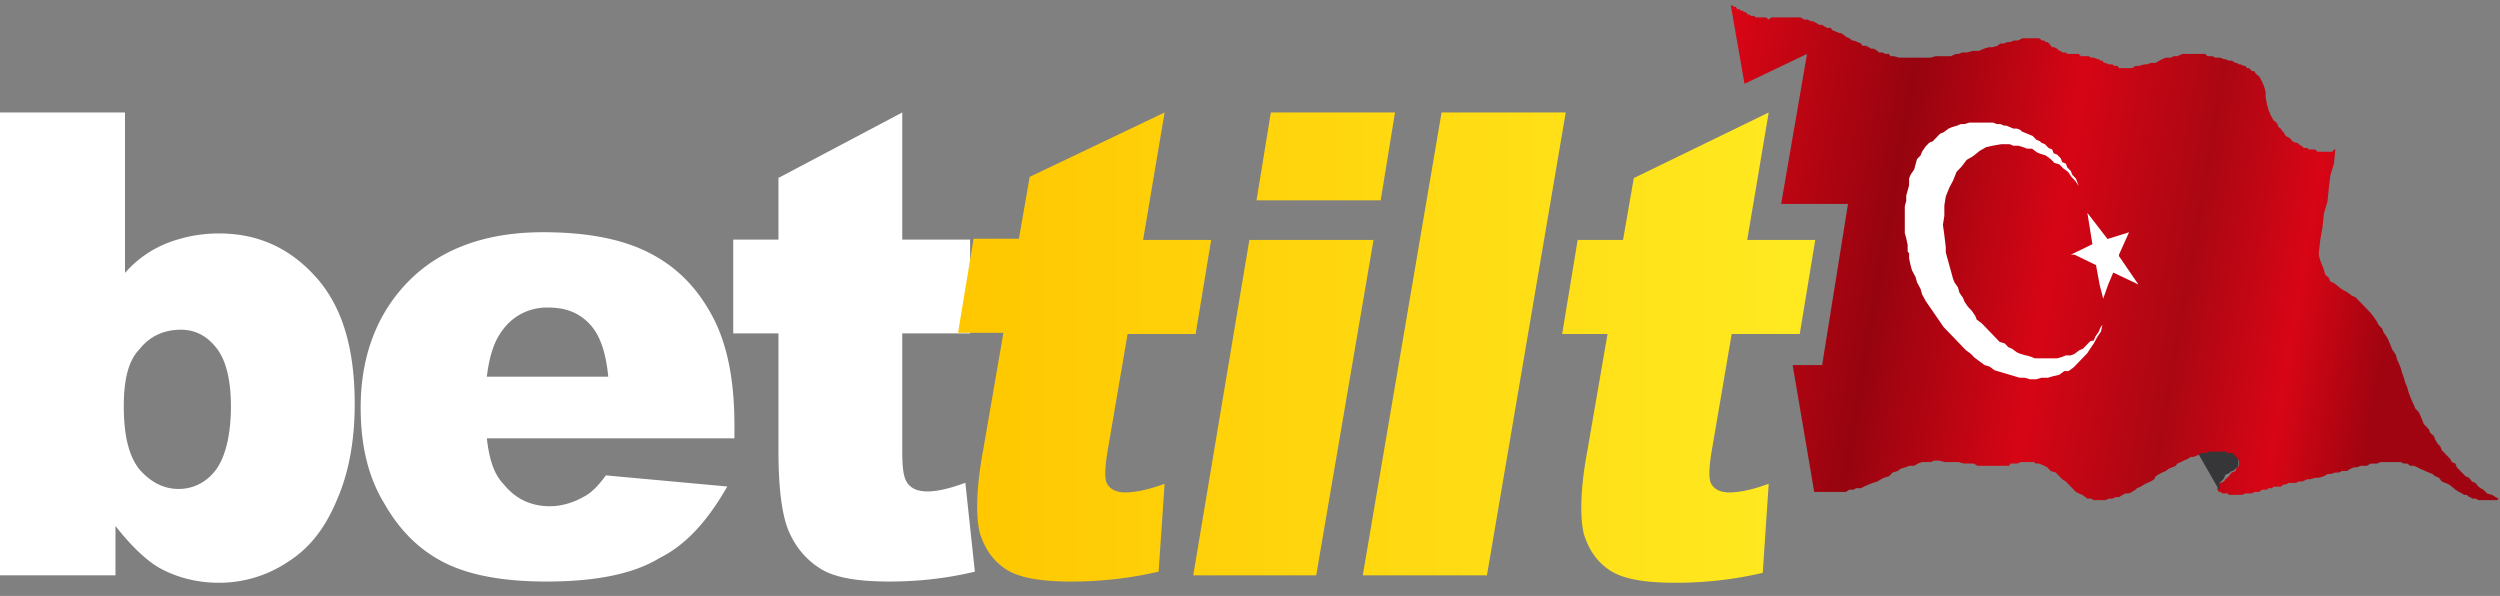
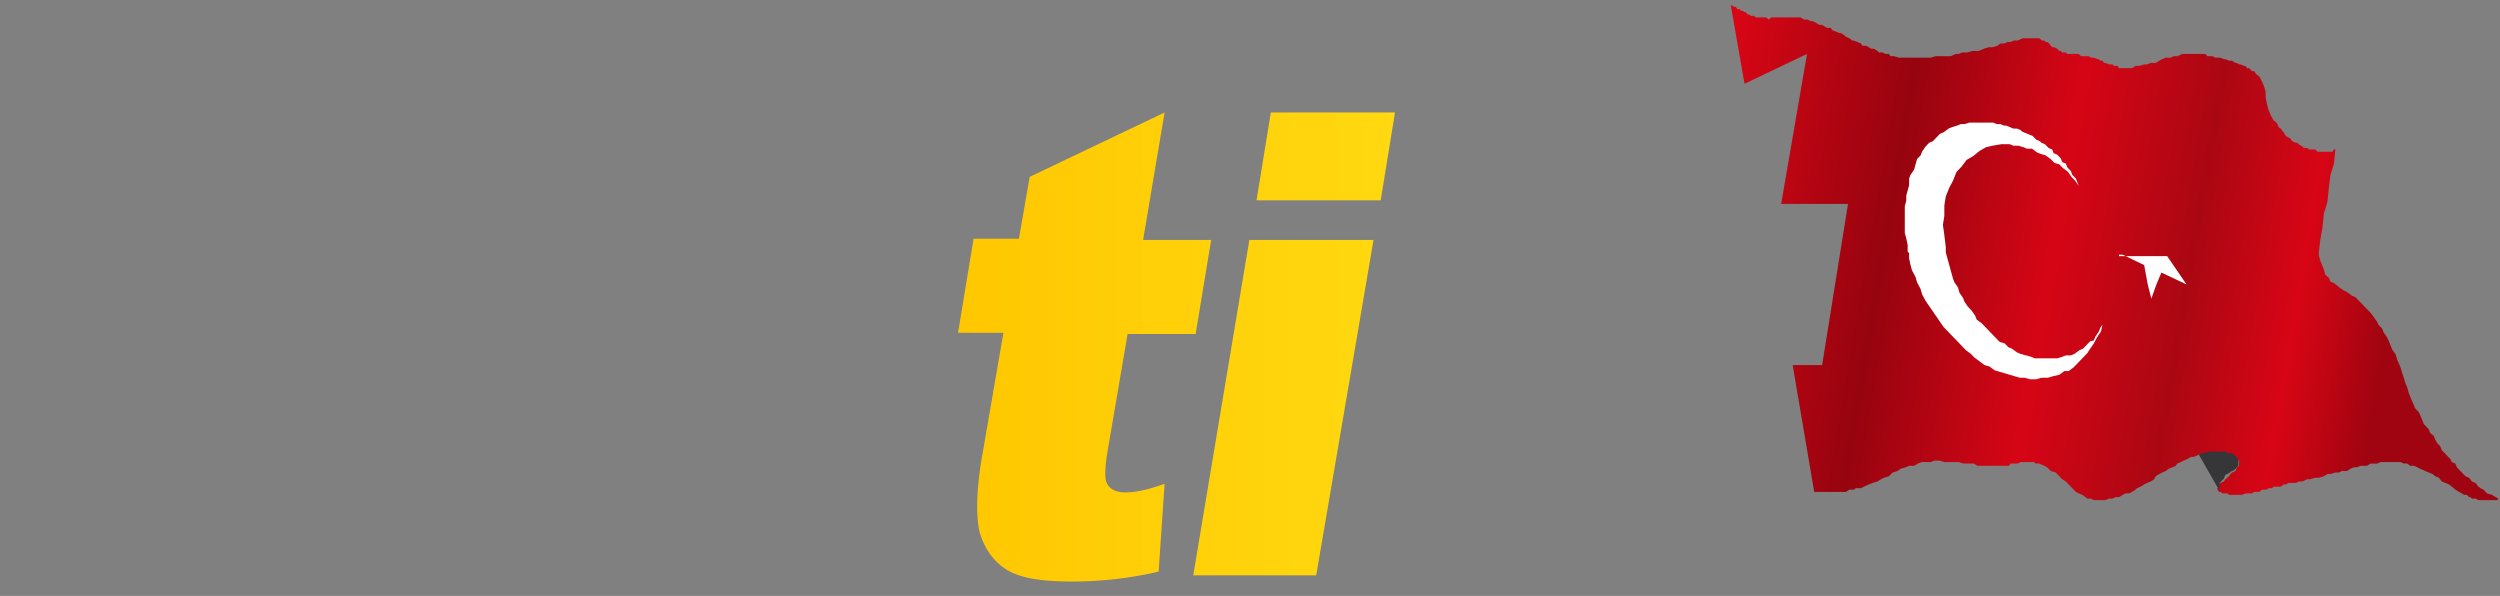
<svg xmlns="http://www.w3.org/2000/svg" width="344" height="82" fill="none">
  <rect width="100%" height="100%" fill="#808080" stroke="none" />
  <g clip-path="url(#a)">
    <path d="m343.404 68.407-.494-.308-.693-.205-.494-.514-.396-.205-.297-.205-.395-.514-.495-.205-.395-.513-.495-.206-.495-.513-.197-.205-.495-.514-.198-.513-.494-.205-.198-.411-.495-.513-.198-.206-.494-.513-.198-.513-.396-.411-.296-.513-.198-.514-.495-.41-.198-.514-.197-.205-.495-.514-.198-.513-.296-.718-.198-.411-.495-.514-.198-.513-.198-.41-.296-.72-.198-.513-.198-.718-.297-.719-.197-.719-.198-.513-.198-.719-.297-.718-.198-.41-.198-.72-.494-.718-.198-.514-.297-.718-.197-.411-.495-.719-.198-.513-.494-.513-.198-.411-.495-.719-.395-.513-.495-.513-.396-.411-.296-.308-.396-.41-.495-.514-.494-.205-.693-.514-.395-.205-.495-.308-.494-.41-.396-.309-.495-.205-.197-.514-.495-.41-.198-.719-.198-.513-.296-.719-.198-.718v-.411l.198-1.746.296-1.642.198-1.95.495-1.644.198-1.95.197-1.643.495-1.643.198-1.95h-.198l-.198.308h-2.077l-.297-.308H317.687l-.198-.206h-.494l-.198-.205-.495-.308-.197-.205h-.198l-.495-.206-.198-.308-.296-.205-.396-.206-.297-.513-.198-.205-.197-.308-.297-.206-.198-.513-.198-.205-.297-.206-.395-.718-.297-.719-.198-.719-.198-1.026v-.719l-.197-.719-.297-.718-.396-.719-.297-.205-.197-.206-.198-.308h-.297l-.198-.205-.198-.205h-.296l-.198-.308h-.198l-.495-.206h-.197l-.297-.205h-.198l-.494-.308h-.396l-.495-.205h-.198l-.494-.206h-.692l-.396-.205h-.692l-.297-.308h-3.165l-.693.308h-.494l-.396.205h-.692l-.495.206-.396.205-.494.308h-.693l-.494.205h-.396l-.692.206h-.495l-.494.308H291.574l-.198-.308h-.494l-.198-.206h-.494l-.495-.205h-.198l-.198-.308h-.296l-.198-.205h-.198l-.495-.206h-.395l-.297-.205H286.332l-.297-.308H284.453l-.198-.205h-.495l-.198-.206h-.197l-.297-.308-.396-.205h-.297l-.197-.205-.198-.308-.297-.206h-.198l-.198-.205h-.296l-.396-.308h-2.275l-.692.308h-.495l-.494.205h-.396l-.495.206h-.494l-.396.308-.692.205h-.495l-.692.205-.693.308h-.89l-.692.206h-.693l-.494.205h-.396l-.692.308h-2.077l-.693.205h-4.352l-.692-.205h-.495l-.198-.308h-.494l-.396-.205h-.494l-.198-.206-.495-.308h-.395l-.297-.205-.396-.205h-.494l-.198-.308-.495-.206-.494-.205h-.198l-.396-.308-.494-.205-.198-.206-.495-.308h-.198l-.494-.205-.495-.205-.197-.308h-.495l-.396-.206-.296-.205h-.396l-.495-.308-.395-.205h-.297l-.396-.206h-.494l-.495-.308h-4.055l-.297.308-.396-.308H241.624l-.297-.205h-.396l-.296-.205h-.198l-.198-.308h-.198l-.297-.206h-.197l-.198-.205h-.297l-.198-.308h-.198l-.296-.205h-.198l1.879 10.78 8.605-4.107-3.56 20.636h9.198l-3.56 22.177h-4.056l2.968 17.453h4.352l.494-.308H255.076l.296-.205h.693l.395-.205.693-.308.494-.206.693-.205.494-.308.396-.205.692-.206.495-.513.692-.205.396-.308.692-.206.495-.205h.692l.495-.308.593-.205H265.659l.495-.206h.692l.693.206H269.517l.692.205H271.594l.495.308h4.352l.198-.308H277.628l.395-.205h1.88l.197.205h.495l.692.308.396.205.495.514.692.205.495.513.395.411.495.308.395.41.495.514.495.513.395.206.495.205.692.513h.495l.395.206H289.695l.495-.206h.494l.396-.205h.494l.495-.308.396-.205h.494l.396-.206.494-.308.198-.205.495-.205.494-.308.396-.206.494-.205.495-.308.198-.41.494-.309.396-.205.495-.205.395-.308.495-.206.494-.205.198-.308.495-.205.395-.206.495-.205.495-.308h.395l.495-.205.395-.206H306.51l.396.206h.198l.296.205.198.308h.198l.297.205v.719l-.297.205-.198.514-.494.205-.198.205-.198.308-.495.411-.198.308-.494.205-.198.206v.308l-.198.205v.205l.198.308h.198l.297.206h.692l.198.205h1.78l.495-.205h.89l.297-.206h.692l.396-.308h.692l.198-.205h.495l.197-.205h.99l.395-.308h.297l.396-.206h.989l.395-.205h.495l.692-.308h.396l.692-.205h.495l.692-.206.495-.308h.395l.693-.205h.494l.396-.205h.692l.495-.308.495-.206h.395l.495-.205h.89l.495-.308h.89l.494-.205H330.348l.396.205h.494l.396.308h.494l.495.205.396.206.692.308.494.205.495.205.396.308.494.206.396.513.494.205.495.206.396.308.494.41.495.308.395.206.297.205h.396l.297.308h.197l.198.205h.495l.395.206h2.572l.198-.206-.396-.205Z" fill="url(#b)" />
    <path d="m305.323 67.38-2.769-4.825.197-.205H303.444l.494-.206H306.312l.198.206h.692l.198.205.198.205.198.206.198.205V64.095l-.198.205-.198.206-.198.205-.494.205-.198.206-.495.205-.197.513-.198.206-.198.205-.198.205V67.38h-.099Z" fill="#363639" />
    <path d="m289.003 45.101-.198.514-.495.718-.198.514-.494.102-.495.514-.494.513-.495.205-.692.514-.495.205h-.692l-.495.205-.692.206h-3.066l-.495-.206-.692-.205h-.099l-.693-.205-.494-.206-.693-.513-.494-.205-.495-.514-.692-.205-.495-.513-.494-.514-.495-.513-.494-.513-.495-.514-.692-.513-.198-.513-.495-.72-.494-.512-.495-.72-.198-.512-.494-.72-.198-.718-.495-.718-.197-.514-.198-.719-.198-.718-.198-.719-.198-.718-.198-.72v-.718l-.197-1.643-.198-1.437.198-1.232v-1.437l.197-1.232.495-1.232.495-.924.494-1.232.693-.72.692-.923.89-.513.89-.72.891-.512.89-.206 1.187-.205h1.187l.494.205h.693l.692.206.495.205h.692l.692.513.495.206.692.205.693.513.494.514.693.205.494.513.693.514.494.718.495.514.494.718-.198-.513-.197-.513-.495-.514-.198-.513-.494-.513-.198-.514-.495-.205-.198-.513-.494-.514-.495-.205-.197-.513-.495-.206-.495-.513-.494-.205-.198-.206-.495-.205-.494-.514-.495-.205-.494-.205-.495-.206-.198-.205-.494-.205h-.495l-.494-.206-.495-.205h-.297l-.494-.205h-.495l-.494-.206H271.001l-.693.206h-.494l-.495.205-.692.206-.495.205-.692.513-.495.205-.494.514-.495.513-.494.206-.495.513-.495.719-.197.513-.495.513-.198.719-.198.719-.494.718-.198.514v.924l-.198.718-.198.719v.719l-.197.718V32.062l.197.72.198.923v.924l.198.206v.718l.198.924.198.719.494.924.198.719.495.924.197.718.495.924.495.719.494.719.495.718.494.719.495.719.692.718.495.514.692.718.495.514.692.718.692.514.495.513.692.513.693.514.692.205.693.513.692.206.692.205.693.205.692.206.692.205h.693l.692.205h.89l.693-.205h.89l.692-.205.891-.206.692-.513h.593l.693-.513.692-.719.495-.513.692-.719.396-.616.494-.719.495-.924.495-.718.197-.924-.296.41Z" fill="#fff" />
-     <path d="M291.574 35.245v-.205l1.385-3.08-2.967.924-2.77-3.594.693 4.312-2.968 1.438h.495l2.967 1.437.495 2.67.494 1.95.693-1.95.692-1.643 3.462 1.643-2.671-3.902Z" fill="#fff" />
+     <path d="M291.574 35.245v-.205h.495l2.967 1.437.495 2.67.494 1.95.693-1.95.692-1.643 3.462 1.643-2.671-3.902Z" fill="#fff" />
    <g clip-path="url(#c)">
-       <path d="M0 15.479h17.198v22.079a14.992 14.992 0 0 1 5.732-4.076 19.522 19.522 0 0 1 7.207-1.359c5.405 0 9.827 2.038 13.43 6.114 3.603 4.076 5.241 9.851 5.241 17.324 0 5.095-.819 9.511-2.456 13.248-1.638 3.906-3.768 6.624-6.716 8.492a16.981 16.981 0 0 1-9.5 2.887c-2.947 0-5.732-.68-8.189-2.038-1.801-1.02-3.93-3.057-6.06-5.775v6.794H0V15.48ZM17.034 55.9c0 3.906.655 6.793 2.129 8.662 1.474 1.698 3.276 2.717 5.405 2.717 1.965 0 3.767-.85 5.077-2.547 1.31-1.699 2.13-4.756 2.13-8.832 0-3.567-.656-6.284-1.966-7.983-1.31-1.698-2.948-2.547-4.914-2.547-2.293 0-4.258.849-5.732 2.717-1.474 1.529-2.13 4.076-2.13 7.813ZM101.056 60.317H66.989c.327 2.887.982 4.925 2.293 6.284 1.637 2.038 3.767 3.057 6.387 3.057 1.638 0 3.276-.51 4.75-1.359.983-.51 1.966-1.528 2.948-2.887l16.706 1.529c-2.62 4.585-5.568 7.982-9.335 9.85-3.604 2.208-8.845 3.227-15.56 3.227-5.896 0-10.483-.849-13.922-2.547-3.44-1.699-6.224-4.416-8.353-8.153-2.293-3.736-3.276-8.152-3.276-13.247 0-7.134 2.293-13.078 6.715-17.494 4.423-4.416 10.647-6.624 18.344-6.624 6.388 0 11.302 1.02 15.069 3.057 3.767 2.038 6.388 4.926 8.353 8.662 1.965 3.737 2.948 8.662 2.948 14.776v1.869Zm-17.361-8.492c-.328-3.397-1.147-5.775-2.62-7.303-1.475-1.53-3.276-2.209-5.733-2.209-2.621 0-4.914 1.19-6.388 3.397-.983 1.36-1.638 3.397-1.965 6.115h16.706ZM124.15 15.479v17.493h9.336V45.88h-9.336v16.305c0 2.038.164 3.227.491 3.906.492 1.02 1.474 1.529 2.948 1.529 1.311 0 2.949-.34 5.242-1.19l1.31 12.23c-4.259 1.019-8.189 1.358-11.793 1.358-4.258 0-7.37-.51-9.336-1.698-1.965-1.19-3.439-2.887-4.422-5.095-.983-2.208-1.474-5.945-1.474-11.21V45.88h-6.224V32.972h6.224V24.48l17.034-9.002Z" fill="#fff" />
      <path d="m160.248 15.479-2.957 17.54h9.364l-2.136 12.941h-9.364l-2.792 16.348c-.329 2.043-.329 3.235-.165 3.917.329 1.021 1.315 1.532 2.629 1.532s3.121-.34 5.421-1.192l-.822 12.09a52.632 52.632 0 0 1-11.992 1.363c-4.271 0-7.228-.511-9.035-1.703-1.807-1.192-2.957-2.895-3.614-5.109-.493-2.213-.493-5.96.493-11.239l2.792-16.177h-6.242l2.135-12.942h6.243l1.479-8.514 18.563-8.855Z" fill="url(#d)" />
      <path d="M171.912 33.018h17.084l-7.885 46.148h-16.92l7.721-46.148Zm2.957-17.54h17.085l-1.972 12.091h-17.085l1.972-12.09Z" fill="url(#e)" />
-       <path d="M198.36 15.479h17.086l-10.843 63.687h-17.085l10.842-63.688Z" fill="url(#f)" />
-       <path d="m243.373 15.479-2.957 17.54h9.363l-2.136 12.941h-9.363l-2.792 16.348c-.33 2.043-.33 3.235-.166 3.917.33 1.021 1.315 1.532 2.63 1.532 1.313 0 3.121-.34 5.421-1.192l-.821 12.26a52.648 52.648 0 0 1-11.994 1.363c-4.27 0-7.227-.51-9.034-1.703-1.808-1.192-2.957-2.895-3.614-5.109-.494-2.213-.494-5.96.493-11.239l2.792-16.177h-6.243l2.136-12.942h6.243l1.478-8.514 18.564-9.026Z" fill="url(#g)" />
    </g>
  </g>
  <defs>
    <linearGradient id="b" x1="234.168" y1="29.734" x2="328.279" y2="45.842" gradientUnits="userSpaceOnUse">
      <stop stop-color="#D80515" />
      <stop offset=".267" stop-color="#96040F" />
      <stop offset=".507" stop-color="#D60515" />
      <stop offset=".707" stop-color="#AA0713" />
      <stop offset=".867" stop-color="#D80515" />
      <stop offset="1" stop-color="#A00410" />
    </linearGradient>
    <linearGradient id="d" x1="131.828" y1="47.833" x2="249.779" y2="47.833" gradientUnits="userSpaceOnUse">
      <stop stop-color="#FFC700" />
      <stop offset="1" stop-color="#FFEA21" />
    </linearGradient>
    <linearGradient id="e" x1="131.828" y1="47.833" x2="249.779" y2="47.833" gradientUnits="userSpaceOnUse">
      <stop stop-color="#FFC700" />
      <stop offset="1" stop-color="#FFEA21" />
    </linearGradient>
    <linearGradient id="f" x1="131.828" y1="47.833" x2="249.779" y2="47.833" gradientUnits="userSpaceOnUse">
      <stop stop-color="#FFC700" />
      <stop offset="1" stop-color="#FFEA21" />
    </linearGradient>
    <linearGradient id="g" x1="131.828" y1="47.833" x2="249.779" y2="47.833" gradientUnits="userSpaceOnUse">
      <stop stop-color="#FFC700" />
      <stop offset="1" stop-color="#FFEA21" />
    </linearGradient>
    <clipPath id="a">
      <path fill="#fff" d="M0 0h344v82H0z" />
    </clipPath>
    <clipPath id="c">
      <path fill="#fff" transform="translate(0 13.667)" d="M0 0h249.779v68.333H0z" />
    </clipPath>
  </defs>
</svg>